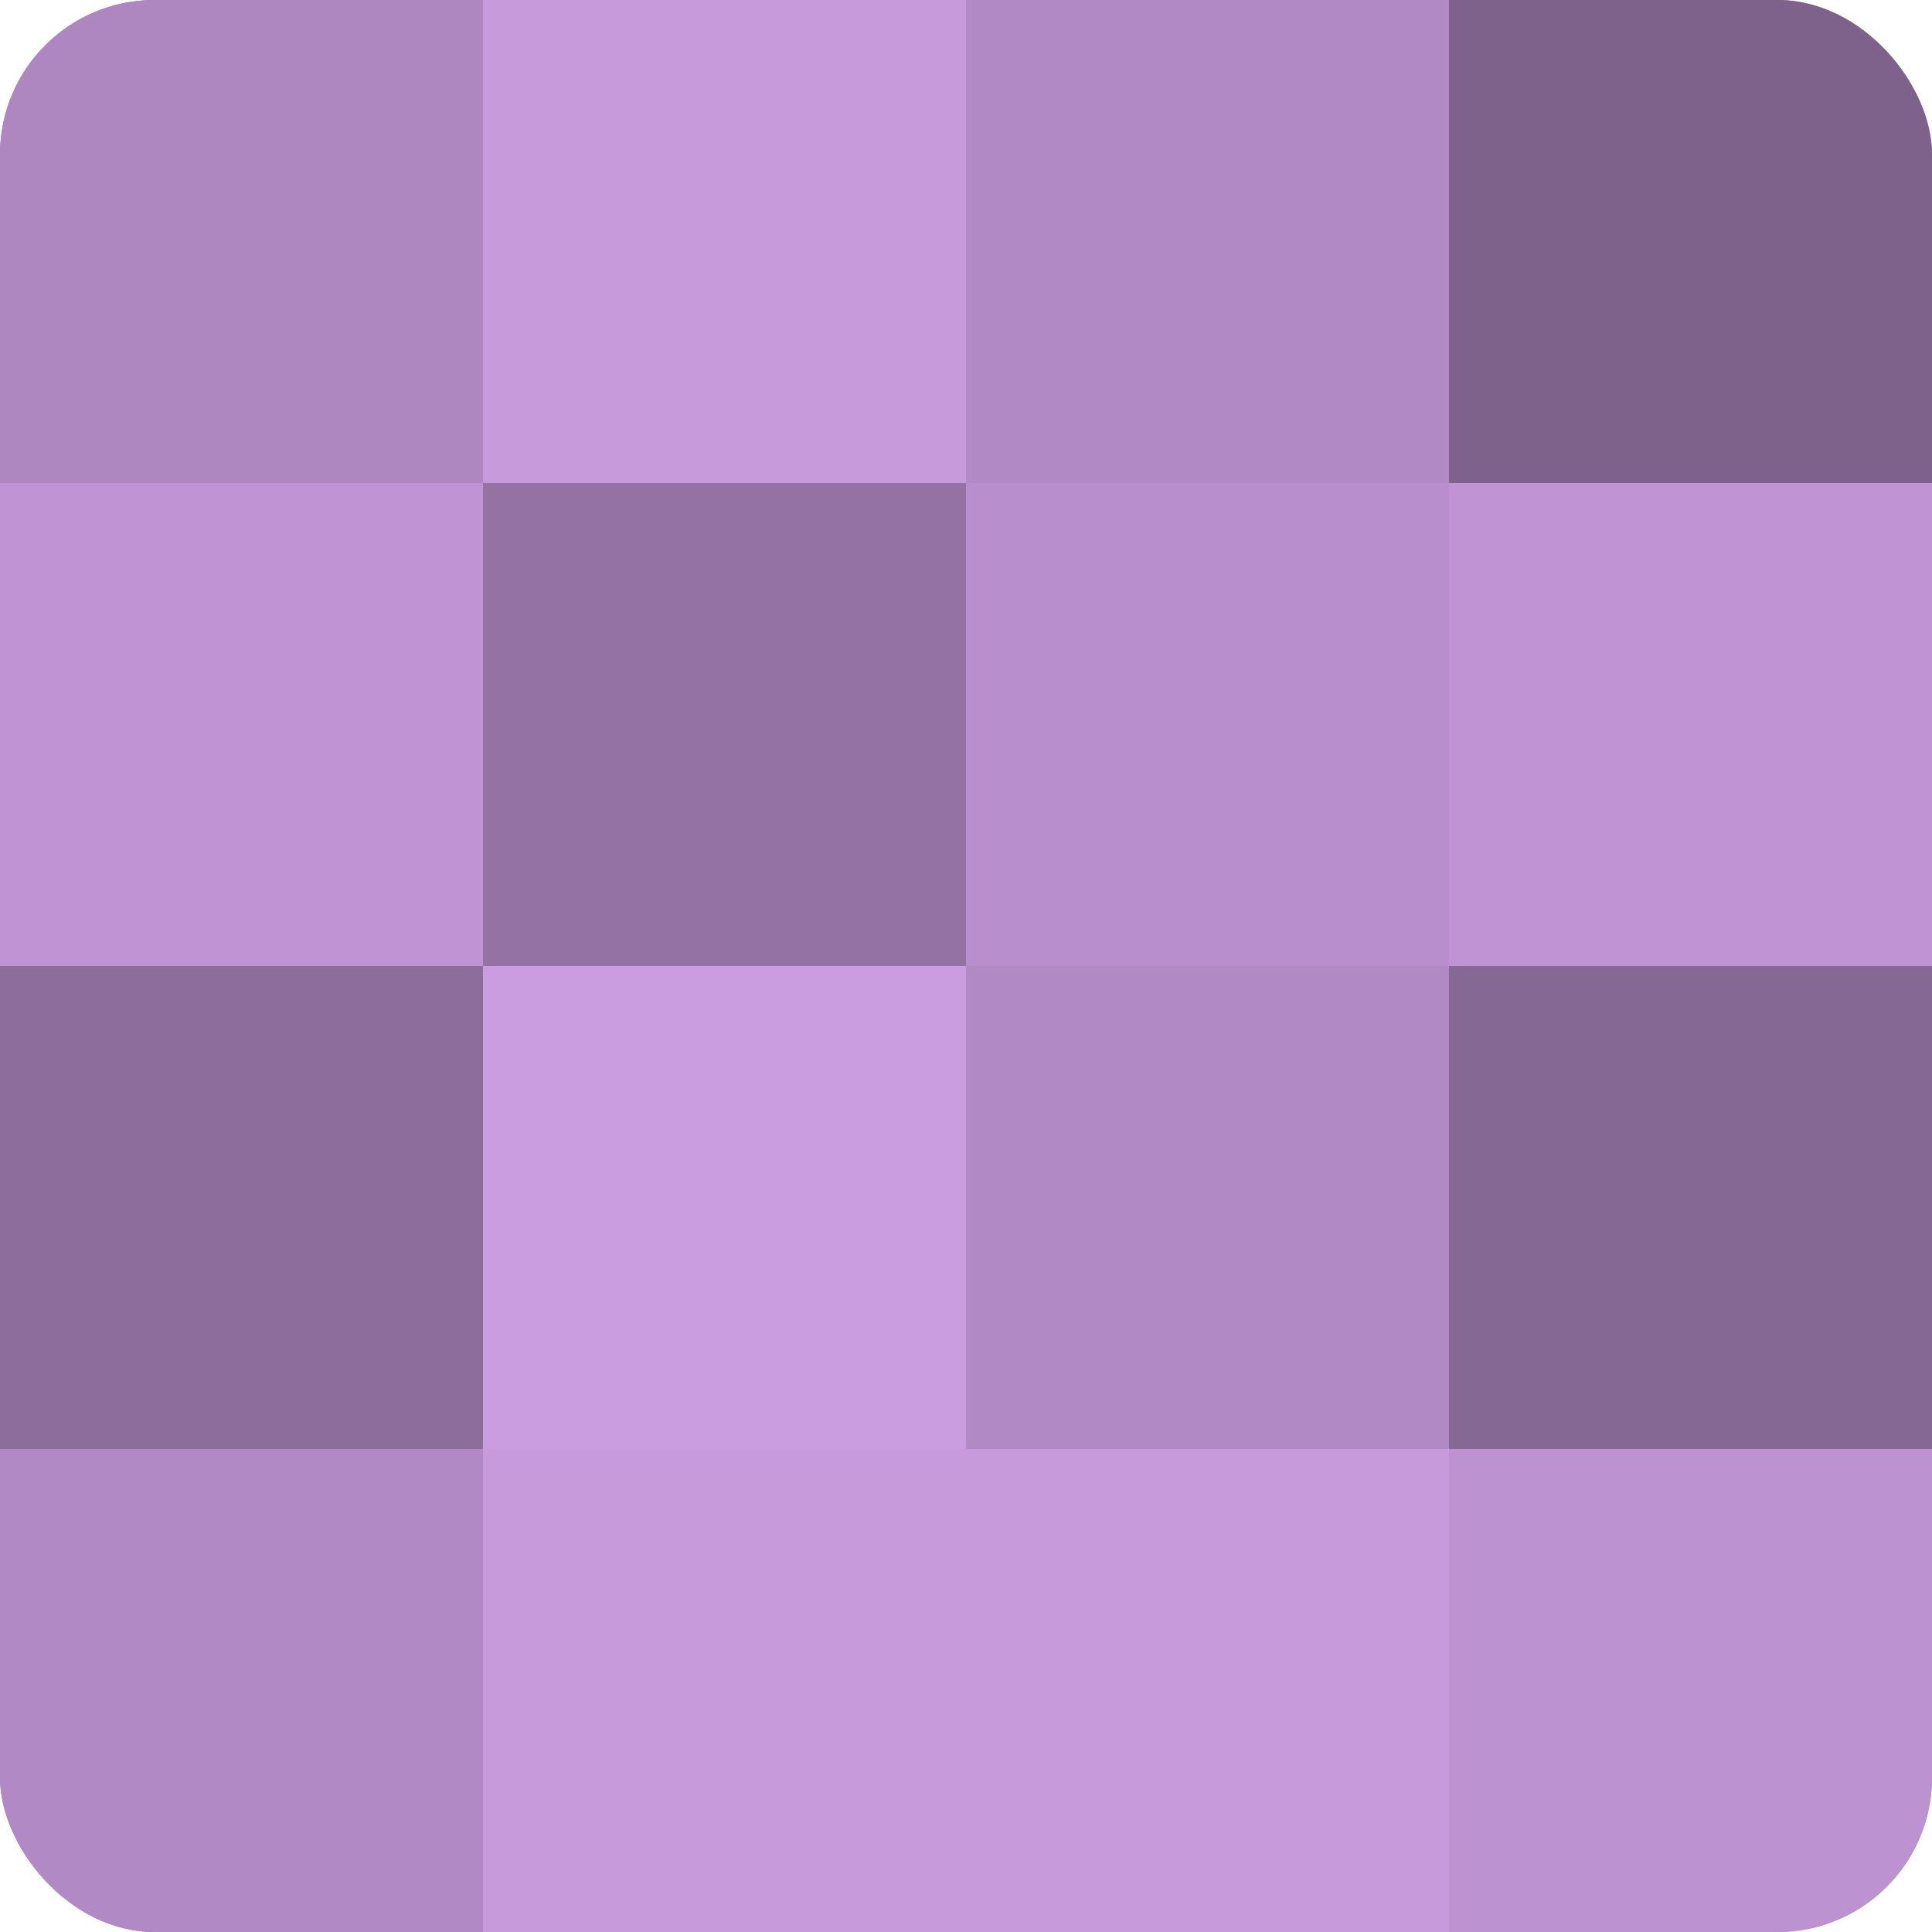
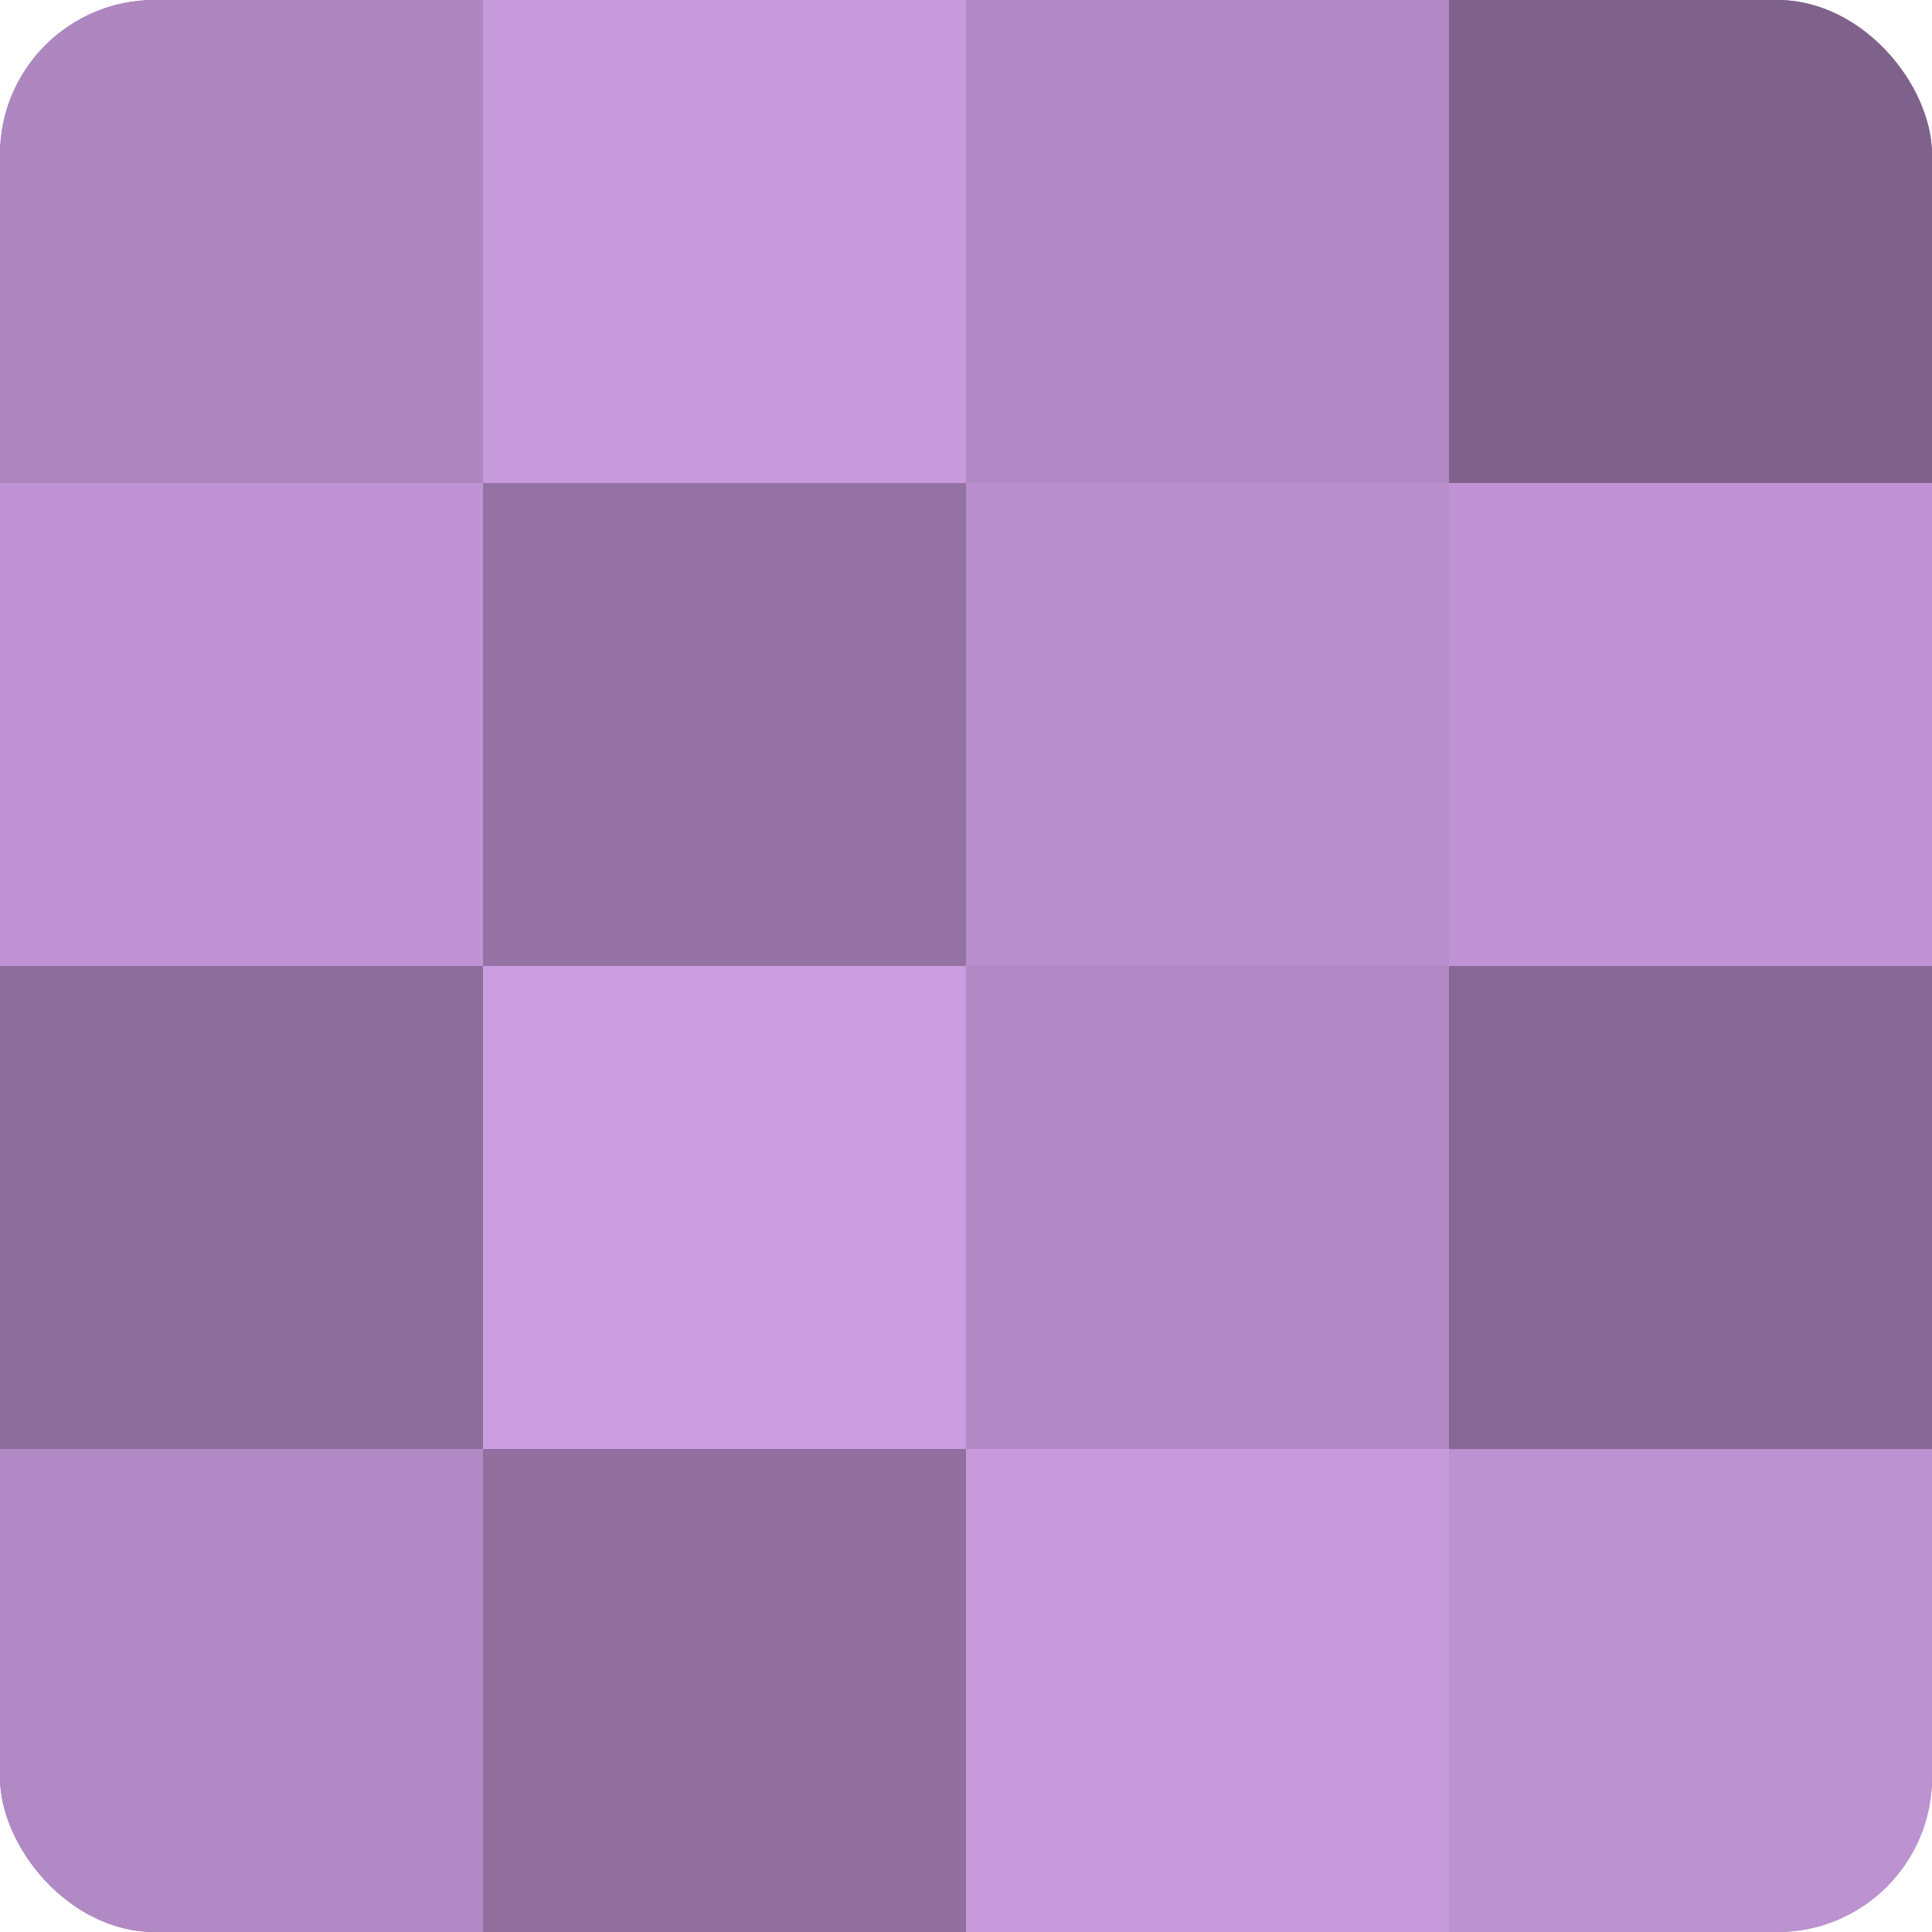
<svg xmlns="http://www.w3.org/2000/svg" width="80" height="80" viewBox="0 0 100 100" preserveAspectRatio="xMidYMid meet">
  <defs>
    <clipPath id="c" width="100" height="100">
      <rect width="100" height="100" rx="8" ry="8" />
    </clipPath>
  </defs>
  <g clip-path="url(#c)">
    <rect width="100" height="100" fill="#9170a0" />
    <rect width="25" height="25" fill="#ae86c0" />
    <rect y="25" width="25" height="25" fill="#c094d4" />
    <rect y="50" width="25" height="25" fill="#8d6d9c" />
    <rect y="75" width="25" height="25" fill="#b189c4" />
    <rect x="25" width="25" height="25" fill="#c79adc" />
    <rect x="25" y="25" width="25" height="25" fill="#9473a4" />
    <rect x="25" y="50" width="25" height="25" fill="#ca9de0" />
-     <rect x="25" y="75" width="25" height="25" fill="#c79adc" />
    <rect x="50" width="25" height="25" fill="#b189c4" />
    <rect x="50" y="25" width="25" height="25" fill="#b88fcc" />
    <rect x="50" y="50" width="25" height="25" fill="#b189c4" />
    <rect x="50" y="75" width="25" height="25" fill="#c79adc" />
    <rect x="75" width="25" height="25" fill="#7f628c" />
    <rect x="75" y="25" width="25" height="25" fill="#c094d4" />
    <rect x="75" y="50" width="25" height="25" fill="#866894" />
    <rect x="75" y="75" width="25" height="25" fill="#bc92d0" />
  </g>
</svg>